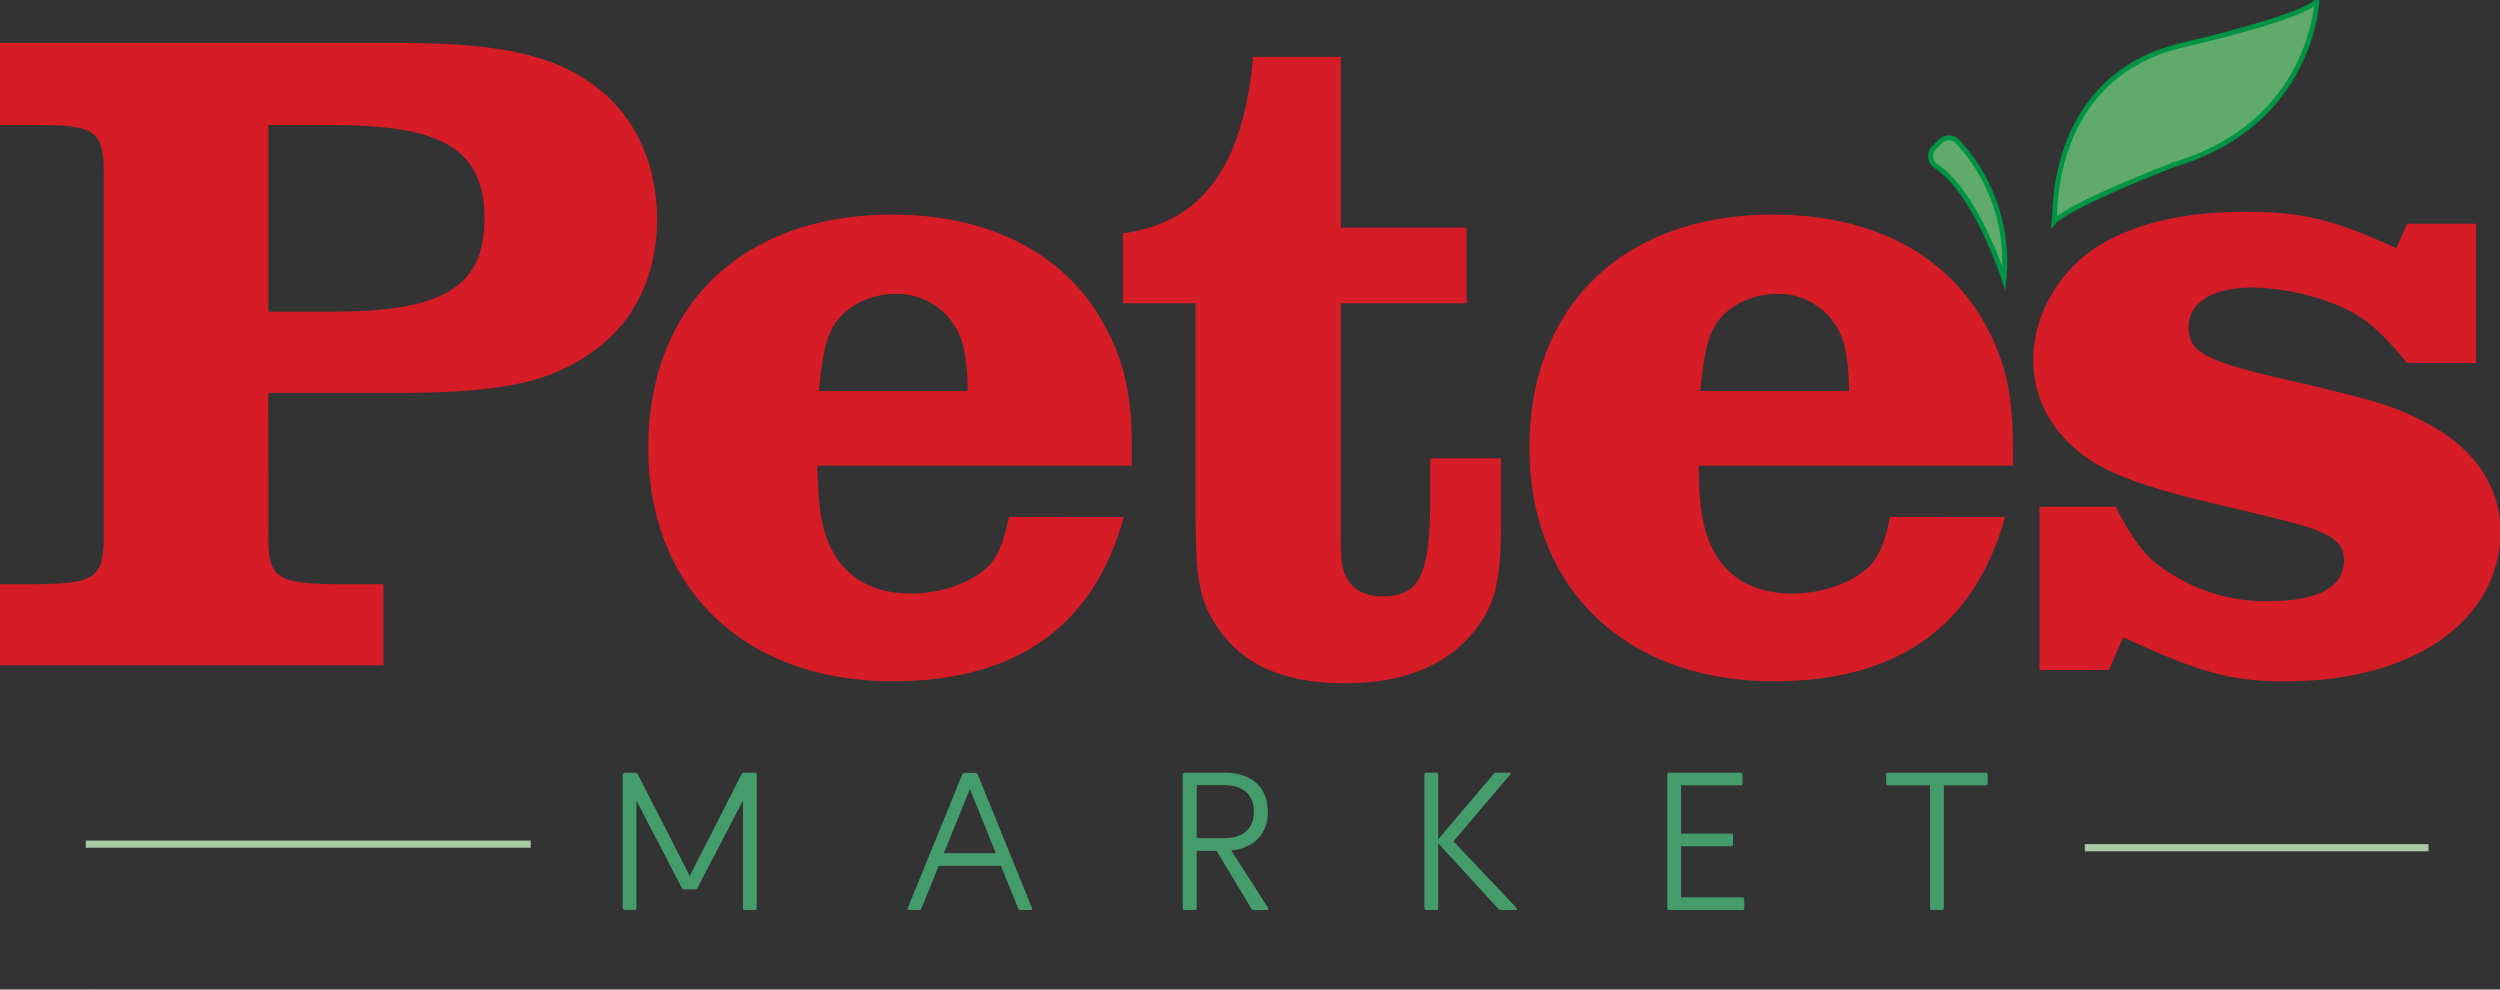
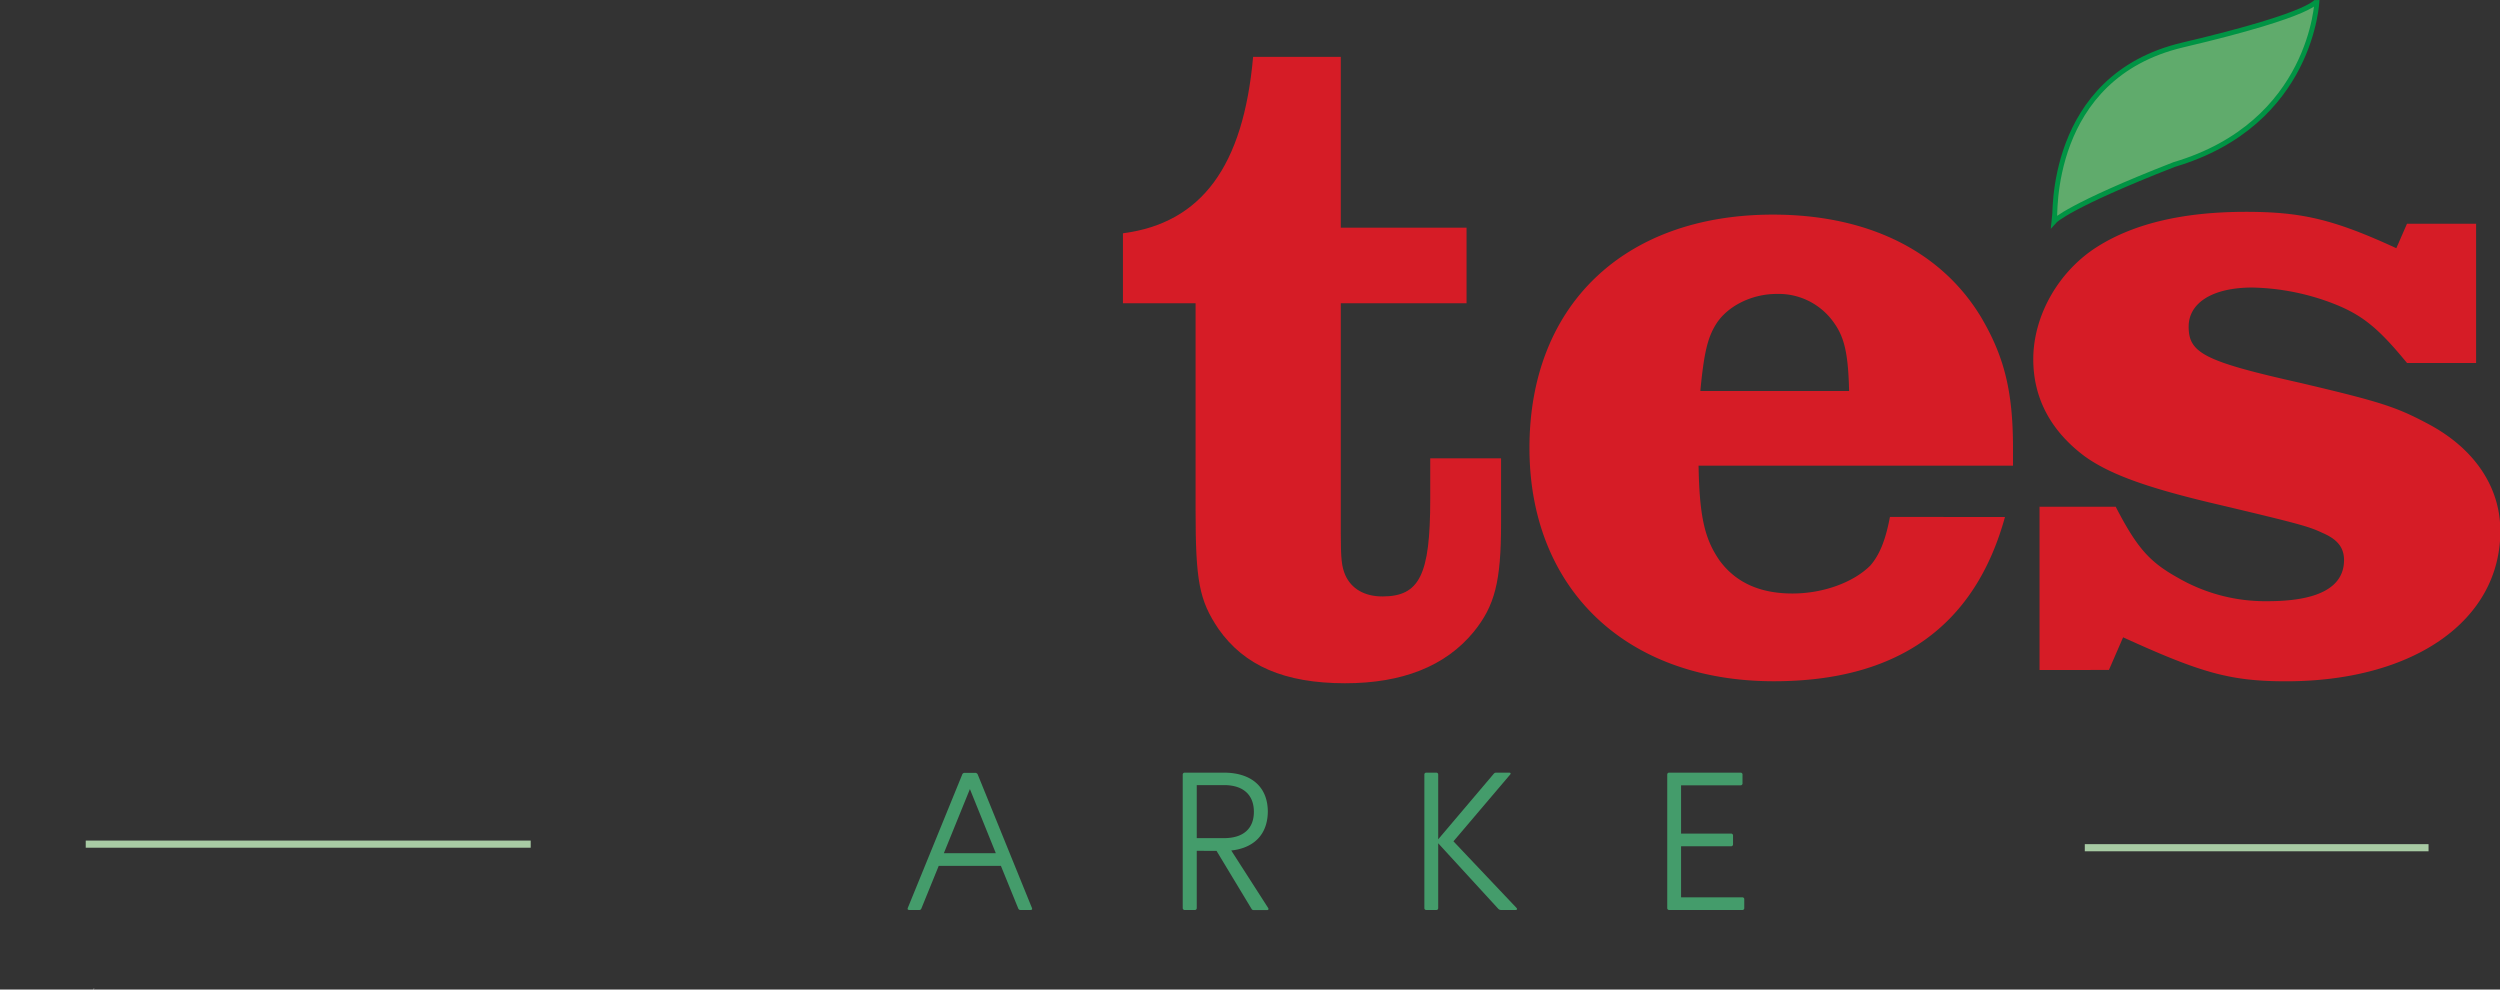
<svg xmlns="http://www.w3.org/2000/svg" viewBox="0 0 511.49 202.46">
  <rect x="0" y="0" width="511.49" height="202.46" fill="#333333" stroke="none" />
  <defs>
    <style>.cls-1{fill:#fff;}.cls-2{fill:#449c6b;}.cls-3{fill:#a8cba4;}.cls-4{fill:#d61c26;}.cls-5{fill:#60ab6c;stroke:#009444;stroke-miterlimit:10;}</style>
  </defs>
  <g id="Layer_2" data-name="Layer 2">
    <g id="Layer_1-2" data-name="Layer 1">
      <path class="cls-1" d="M19.37,202.15l-.3.31-.05-.07Z" />
-       <path class="cls-2" d="M130,158.08a.63.63,0,0,1,.49.32l10.63,20.82,10.63-20.86a.49.49,0,0,1,.48-.28h2.19a.38.38,0,0,1,.4.4v27.3a.38.38,0,0,1-.4.4h-2a.38.38,0,0,1-.41-.4v-22l-9.3,17.86a.59.59,0,0,1-.48.32H140a.63.63,0,0,1-.49-.28l-9.29-17.86v21.95a.39.39,0,0,1-.41.4H128a.57.57,0,0,1-.6-.61V158.68a.57.57,0,0,1,.6-.6Z" />
      <path class="cls-2" d="M192.06,177.15l-3.56,8.75a.43.43,0,0,1-.44.28h-2c-.32,0-.44-.16-.32-.44l11.12-27.26a.52.52,0,0,1,.52-.36h2.1a.57.57,0,0,1,.57.36l11.07,27.26c.13.28,0,.44-.28.44h-2.1a.48.48,0,0,1-.4-.28l-3.56-8.75Zm1.05-2.59h10.63l-5.3-13.12Z" />
      <path class="cls-2" d="M244.85,174.07v11.71a.38.38,0,0,1-.4.4h-2.06a.39.39,0,0,1-.41-.4v-27.3a.39.39,0,0,1,.41-.4h8c5.62,0,9,2.91,9,8-.05,4.61-2.79,7.41-7.48,7.93l7.52,11.71c.2.32.08.48-.25.48H256.5a.5.5,0,0,1-.41-.2l-7.19-11.91Zm0-13.44v10.85h5.58c4,0,6.11-2,6.11-5.38s-2.07-5.47-6.11-5.47Z" />
      <path class="cls-2" d="M294.25,171.72l11.36-13.4a.61.61,0,0,1,.45-.24h2.7c.33,0,.41.2.17.44l-11.56,13.61,12.85,13.57c.28.28.2.48-.2.48h-2.91a.79.79,0,0,1-.53-.2l-12.33-13.45v13.29a.36.36,0,0,1-.36.36h-2.06a.38.38,0,0,1-.41-.36V158.48a.38.38,0,0,1,.37-.4h2.06a.38.38,0,0,1,.4.4Z" />
      <path class="cls-2" d="M343.94,183.59h12.53a.38.38,0,0,1,.4.41v1.82a.36.36,0,0,1-.36.36h-15a.38.38,0,0,1-.4-.4v-27.3a.38.38,0,0,1,.4-.4H356.1a.38.38,0,0,1,.41.4v1.78a.38.38,0,0,1-.41.41H343.94v9.88h10.22a.38.38,0,0,1,.41.41v1.78a.38.38,0,0,1-.41.4H343.94Z" />
-       <path class="cls-2" d="M386.26,160.67a.34.34,0,0,1-.36-.37v-1.82a.37.37,0,0,1,.36-.4h20a.38.38,0,0,1,.41.4v1.78a.38.38,0,0,1-.41.41H397.7v25.15a.37.37,0,0,1-.4.36h-2.06a.36.36,0,0,1-.36-.36V160.67Z" />
      <rect class="cls-3" x="426.54" y="172.71" width="70.33" height="1.46" />
      <rect class="cls-3" x="17.54" y="171.98" width="91.04" height="1.46" />
-       <path class="cls-4" d="M54.9,108.44c-.18,9.74,1.27,10.89,13.22,11.08H78.45v16.61H0V119.52H8c11.78-.19,13.41-1.34,13.23-11.08v-72C21.38,26.92,19.75,25.58,8,25.58H0V8.78H81.89c21,0,32.25,2.67,40.77,9.54,7.43,5.92,11.78,15.47,11.78,26.54,0,11.27-4.53,20.82-12.69,26.73-8.69,6.5-18.84,8.79-39.86,8.79h-27ZM68.12,63.77c22.65,0,31-5.16,31-19.1s-8.34-19.09-31-19.09H54.9V63.77Z" />
-       <path class="cls-4" d="M229.93,105.77c-6.16,22.34-21.93,33.61-47.29,33.61-30.26,0-50-18.91-50-47.74,0-29.21,19.39-47.73,49.83-47.73,19.38,0,34.42,7.45,42.57,21,4.71,8,6.53,15.09,6.53,26.73v3.63H167.24c.18,10.5,1.26,15.08,4.34,19.48,3.27,4.39,8.16,6.68,14.86,6.68,6.34,0,12.5-2.29,15.95-5.73,1.81-2.1,3.08-5,4-9.93ZM198,80c-.18-7.45-.91-10.89-3.08-13.94a13.8,13.8,0,0,0-11.78-5.92c-5.07,0-10,2.48-12.32,6.11-1.81,2.86-2.54,6.11-3.26,13.75Z" />
      <path class="cls-4" d="M229.75,62.05V47.73c16.12-2.1,24.64-13.75,26.63-36.09h17.94V46.58h25.73V62.05H274.32v47c0,5.34.18,6.87.91,8.59,1.26,2.86,4,4.39,7.6,4.39,7.61,0,9.79-4.39,9.79-19.86v-8.4h14.49v13.37c0,11.84-1.27,16.8-5.61,22.15-5.8,7.06-14.68,10.5-26.27,10.5-12.51,0-20.66-3.63-25.91-11.08-4-5.91-4.71-9.92-4.71-24.44V62.05Z" />
      <path class="cls-4" d="M410.21,105.77c-6.16,22.34-21.92,33.61-47.29,33.61-30.26,0-50-18.91-50-47.74,0-29.21,19.39-47.73,49.83-47.73,19.38,0,34.42,7.45,42.58,21,4.71,8,6.52,15.09,6.52,26.73v3.63H347.52c.18,10.5,1.27,15.08,4.35,19.48,3.26,4.39,8.15,6.68,14.85,6.68,6.35,0,12.51-2.29,15.95-5.73,1.81-2.1,3.08-5,4-9.93ZM378.32,80c-.18-7.45-.9-10.89-3.08-13.94a13.79,13.79,0,0,0-11.78-5.92c-5.07,0-10,2.48-12.32,6.11-1.81,2.86-2.53,6.11-3.26,13.75Z" />
      <path class="cls-4" d="M417.28,137.08V103.67h15.58c4.35,8.4,6.88,11.27,12.68,14.51A35.72,35.72,0,0,0,464,123c10.33,0,15.58-2.87,15.58-8.41,0-2.48-1.26-4.2-4.34-5.53-2.9-1.34-4-1.72-23.38-6.3C439,99.66,431.59,97,426.52,93.36,419.63,88.21,416,81.52,416,73.5c0-9,5.25-18.13,13.23-23.1,7.61-4.77,17.75-7.06,30.25-7.06,11.42,0,17.94,1.52,30.8,7.44l2.18-5H506.6V74.27H492.47c-5.8-7.07-9.06-9.74-14.68-12a48.39,48.39,0,0,0-17-3.44c-8,0-13,3.06-13,8,0,5.35,3.08,7.07,22.64,11.46,17,4,19.93,5,26.64,8.59,9.24,5,14.49,12.79,14.49,21.77,0,18.33-17.75,30.74-43.84,30.74-11.42,0-17.4-1.72-33.34-9l-2.9,6.68Z" />
-       <path class="cls-5" d="M395.65,30.25,397,28.92a2.46,2.46,0,0,1,3.53.06A36.2,36.2,0,0,1,410,57s-5.75-17.72-13.9-23A2.46,2.46,0,0,1,395.65,30.25Z" />
      <path class="cls-5" d="M420.37,45.2c.13-.75-1.5-29.47,26.22-36S474.05.05,474.05.05s-.87,25.21-29.22,33.61C423.13,42.13,420.37,45.2,420.37,45.2Z" />
    </g>
  </g>
</svg>